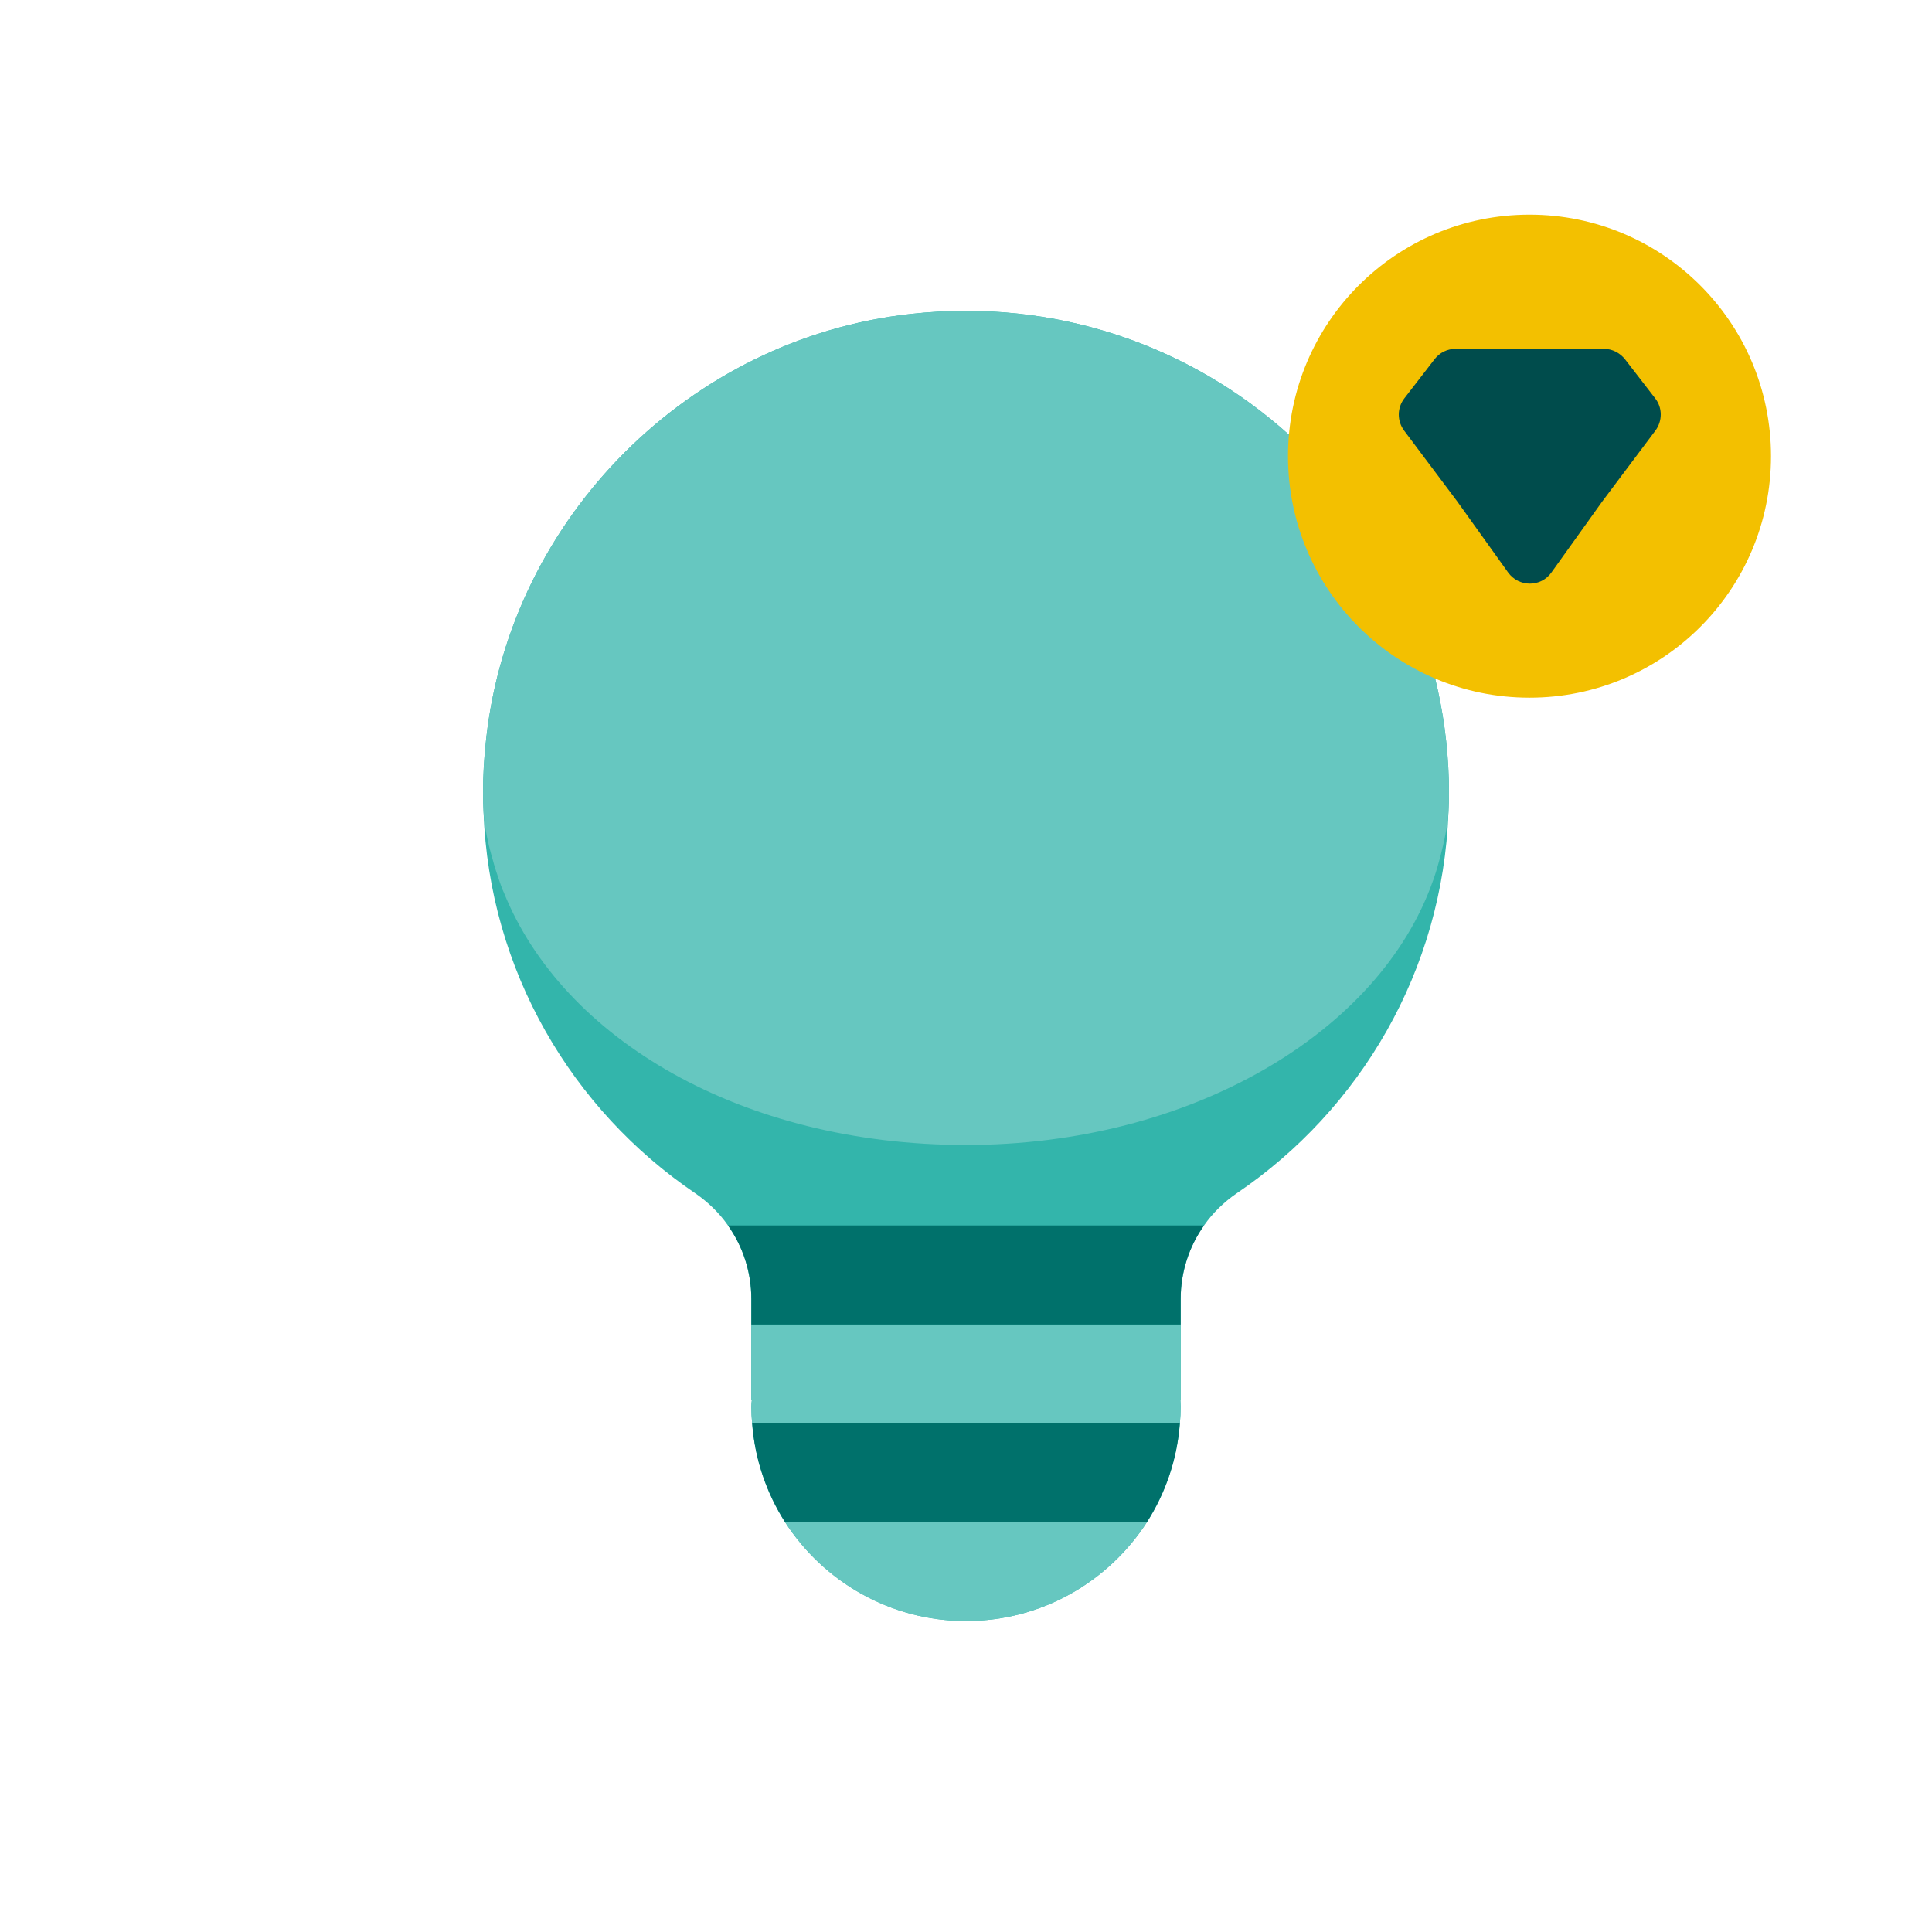
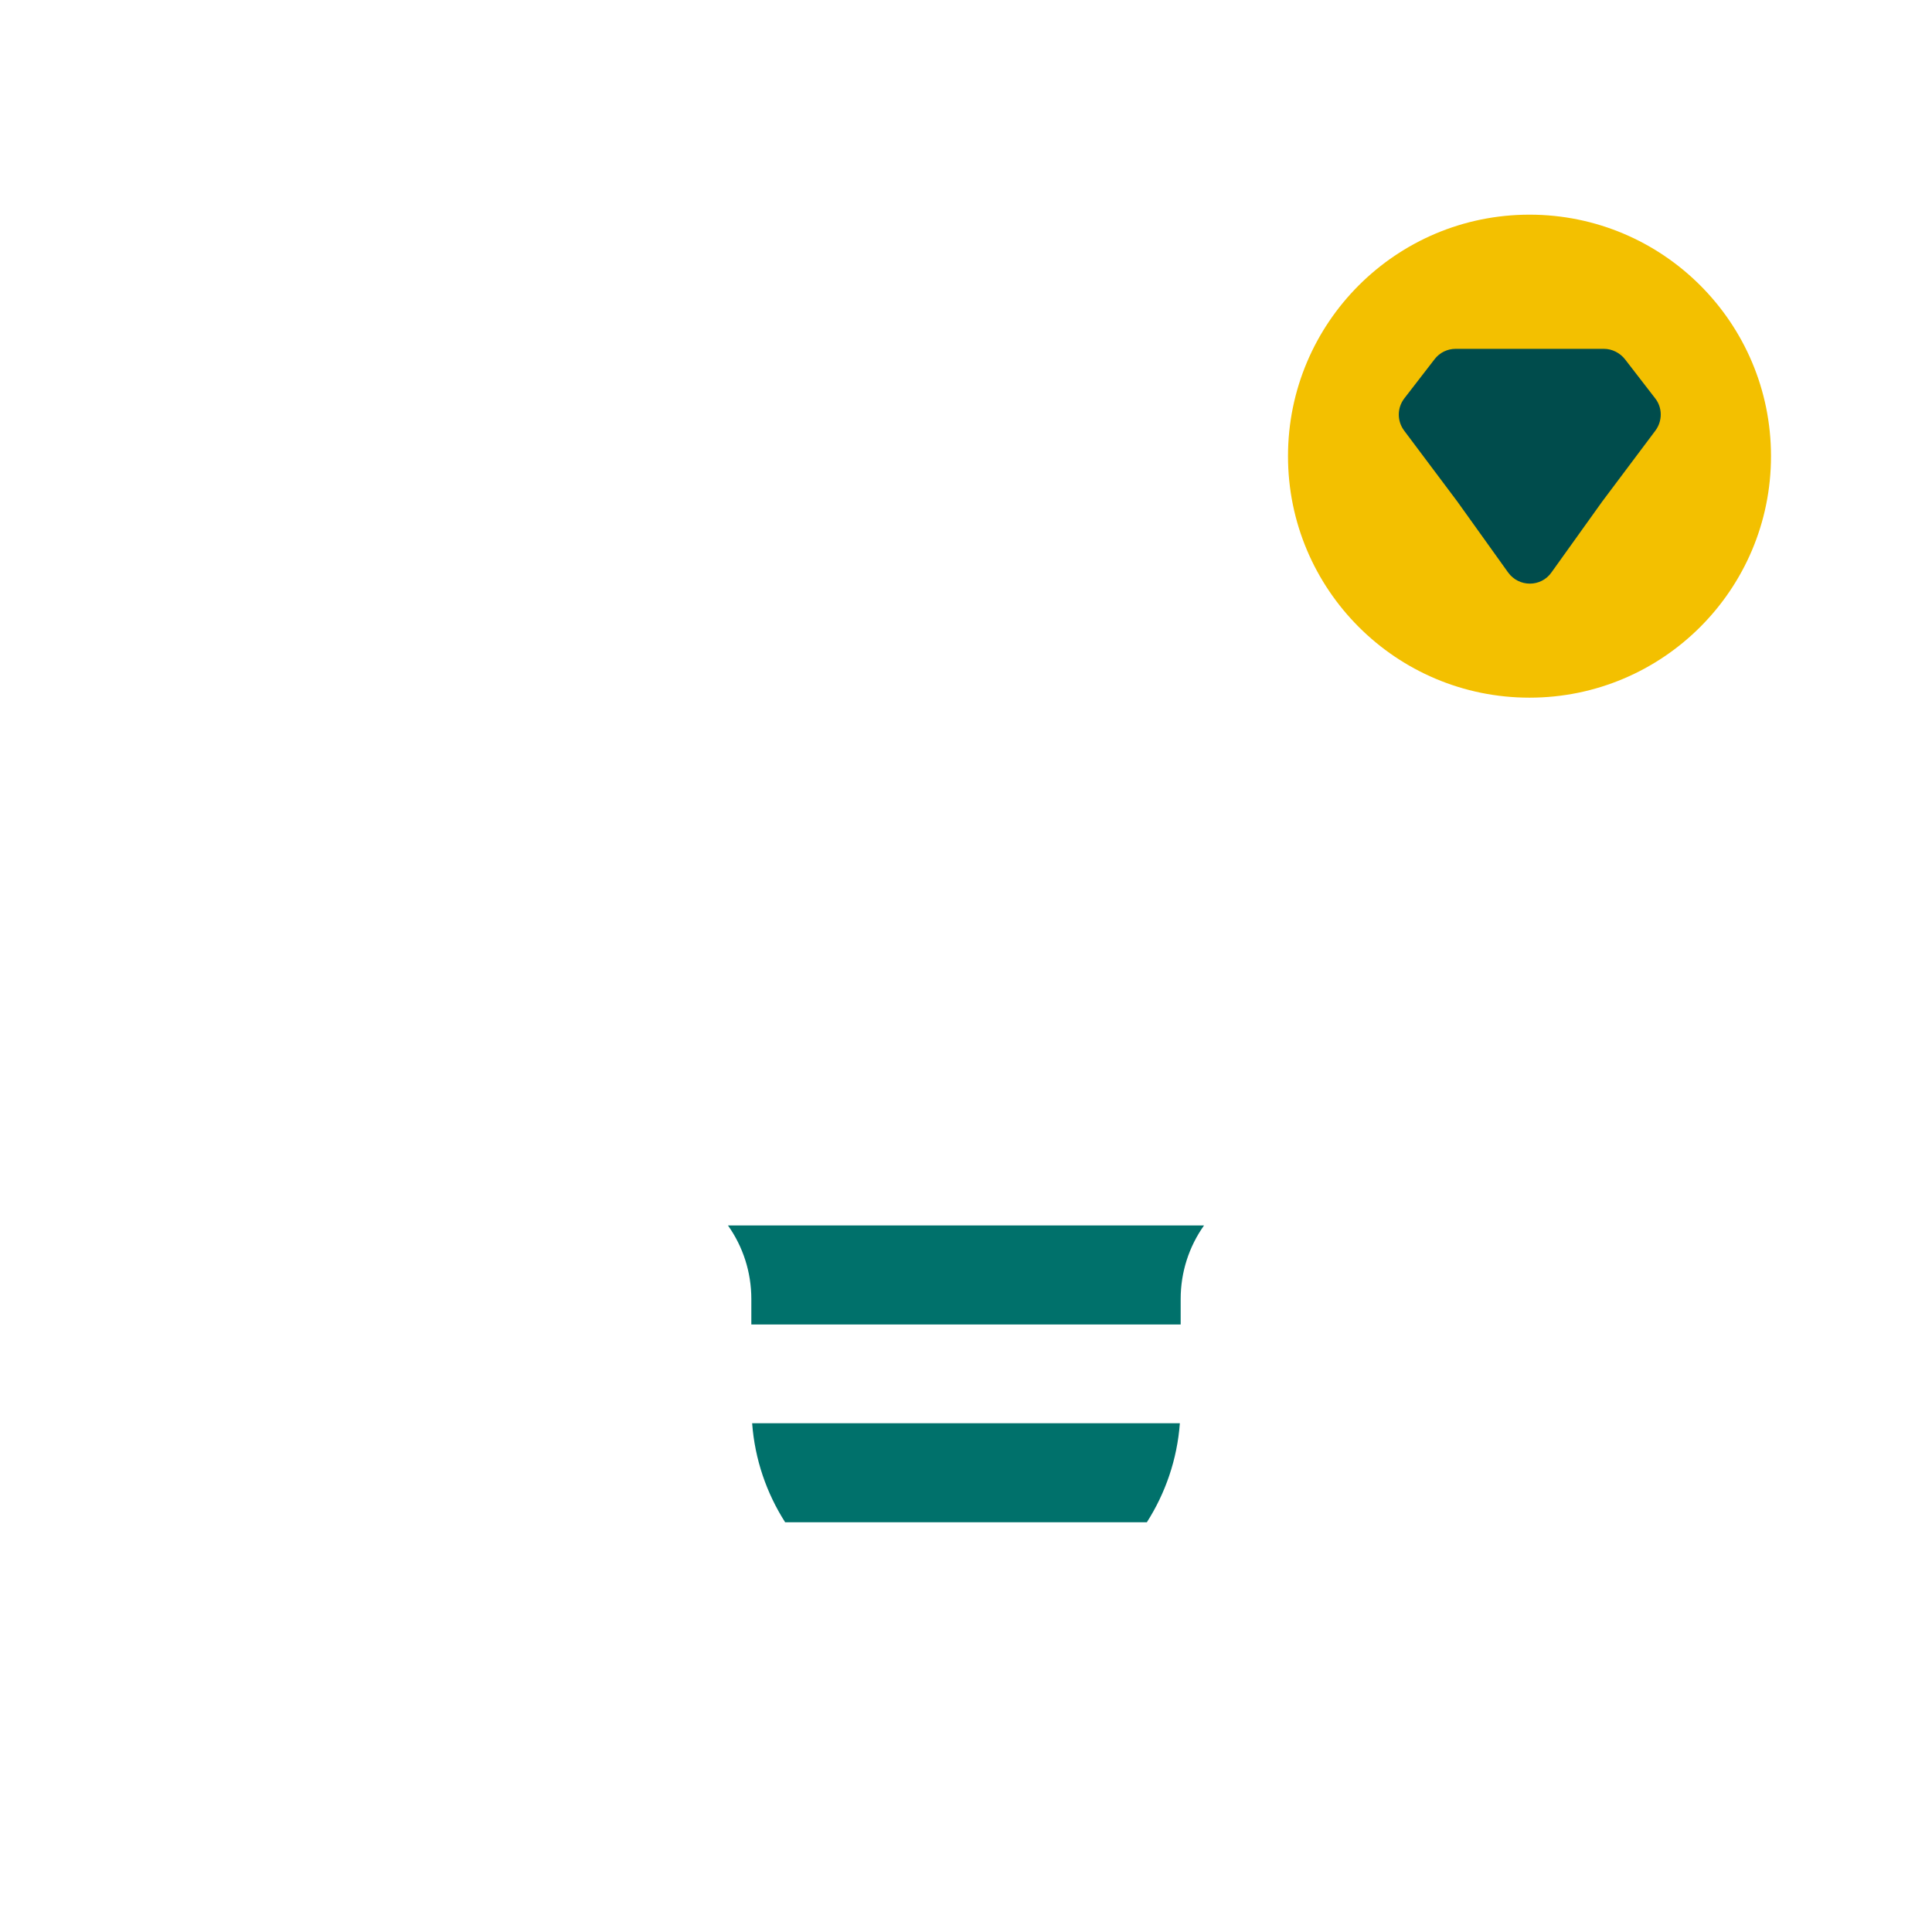
<svg xmlns="http://www.w3.org/2000/svg" id="PRODUCT_ICONS" data-name="PRODUCT ICONS" viewBox="0 0 72 72">
  <defs>
    <style>
      .cls-1 {
        fill: #004c4c;
      }

      .cls-2 {
        fill: #66c7c0;
      }

      .cls-3 {
        fill: #33b5ab;
      }

      .cls-4 {
        fill: #00716b;
      }

      .cls-5 {
        fill: #f3c000;
      }
    </style>
  </defs>
  <g>
-     <path class="cls-3" d="M54,29.58c0,.23-.01.46-.02.68-.21,5.92-3.3,11.1-7.89,14.21-.48.33-.9.74-1.22,1.2-.56.79-.87,1.74-.87,2.74v3.76h-.01c0,.08.01.16.01.25,0,.21-.01.42-.03.62-.1,1.35-.54,2.61-1.23,3.69-1.43,2.21-3.91,3.68-6.74,3.68s-5.31-1.47-6.74-3.68c-.69-1.08-1.13-2.34-1.23-3.69-.02-.2-.03-.41-.03-.62,0-.09.01-.17.02-.25h-.02v-3.76c0-1-.31-1.95-.87-2.74-.32-.46-.74-.87-1.22-1.2-4.59-3.11-7.68-8.29-7.89-14.21-.01-.22-.02-.45-.02-.68,0-.69.04-1.37.12-2.07.92-8.24,7.58-14.9,15.82-15.81,10.86-1.21,20.06,7.27,20.06,17.88Z" />
-     <path class="cls-2" d="M53.98,30.26c-.04.56-.16,1.11-.3,1.65-.07.26-.14.52-.23.78-.01.05-.03.09-.05.14-1.99,5.65-9.03,9.84-17.4,9.84s-15.03-3.97-17.22-9.4c-.07-.15-.12-.29-.17-.44-.09-.26-.18-.53-.25-.8-.17-.58-.3-1.17-.34-1.77-.01-.22-.02-.45-.02-.68,0-.69.04-1.37.12-2.07.92-8.24,7.58-14.9,15.82-15.81,10.86-1.21,20.06,7.27,20.06,17.88,0,.23-.01.46-.02.68Z" />
-     <path class="cls-2" d="M42.74,56.73c-1.43,2.21-3.91,3.68-6.74,3.68s-5.31-1.47-6.74-3.68h13.48Z" />
    <path class="cls-4" d="M43.97,53.04c-.1,1.35-.54,2.61-1.23,3.69h-13.48c-.69-1.08-1.13-2.34-1.23-3.69h15.94Z" />
-     <path class="cls-2" d="M44,52.17h-.01c0,.08.01.16.01.25,0,.21-.01.42-.03.62h-15.94c-.02-.2-.03-.41-.03-.62,0-.09.01-.17.02-.25h-.02v-2.81h16v2.81Z" />
    <path class="cls-4" d="M44.87,45.67c-.56.79-.87,1.74-.87,2.74v.95h-16v-.95c0-1-.31-1.95-.87-2.74h17.74Z" />
  </g>
  <circle class="cls-5" cx="57" cy="17" r="9" />
  <path class="cls-1" d="M59.76,13h-5.51c-.31,0-.6.14-.79.39l-1.12,1.45c-.28.36-.28.85-.01,1.21l1.98,2.64,1.89,2.64c.4.56,1.23.56,1.62,0l1.89-2.64,1.98-2.64c.27-.36.27-.86-.01-1.21l-1.12-1.45c-.19-.24-.48-.39-.79-.39Z" />
</svg>